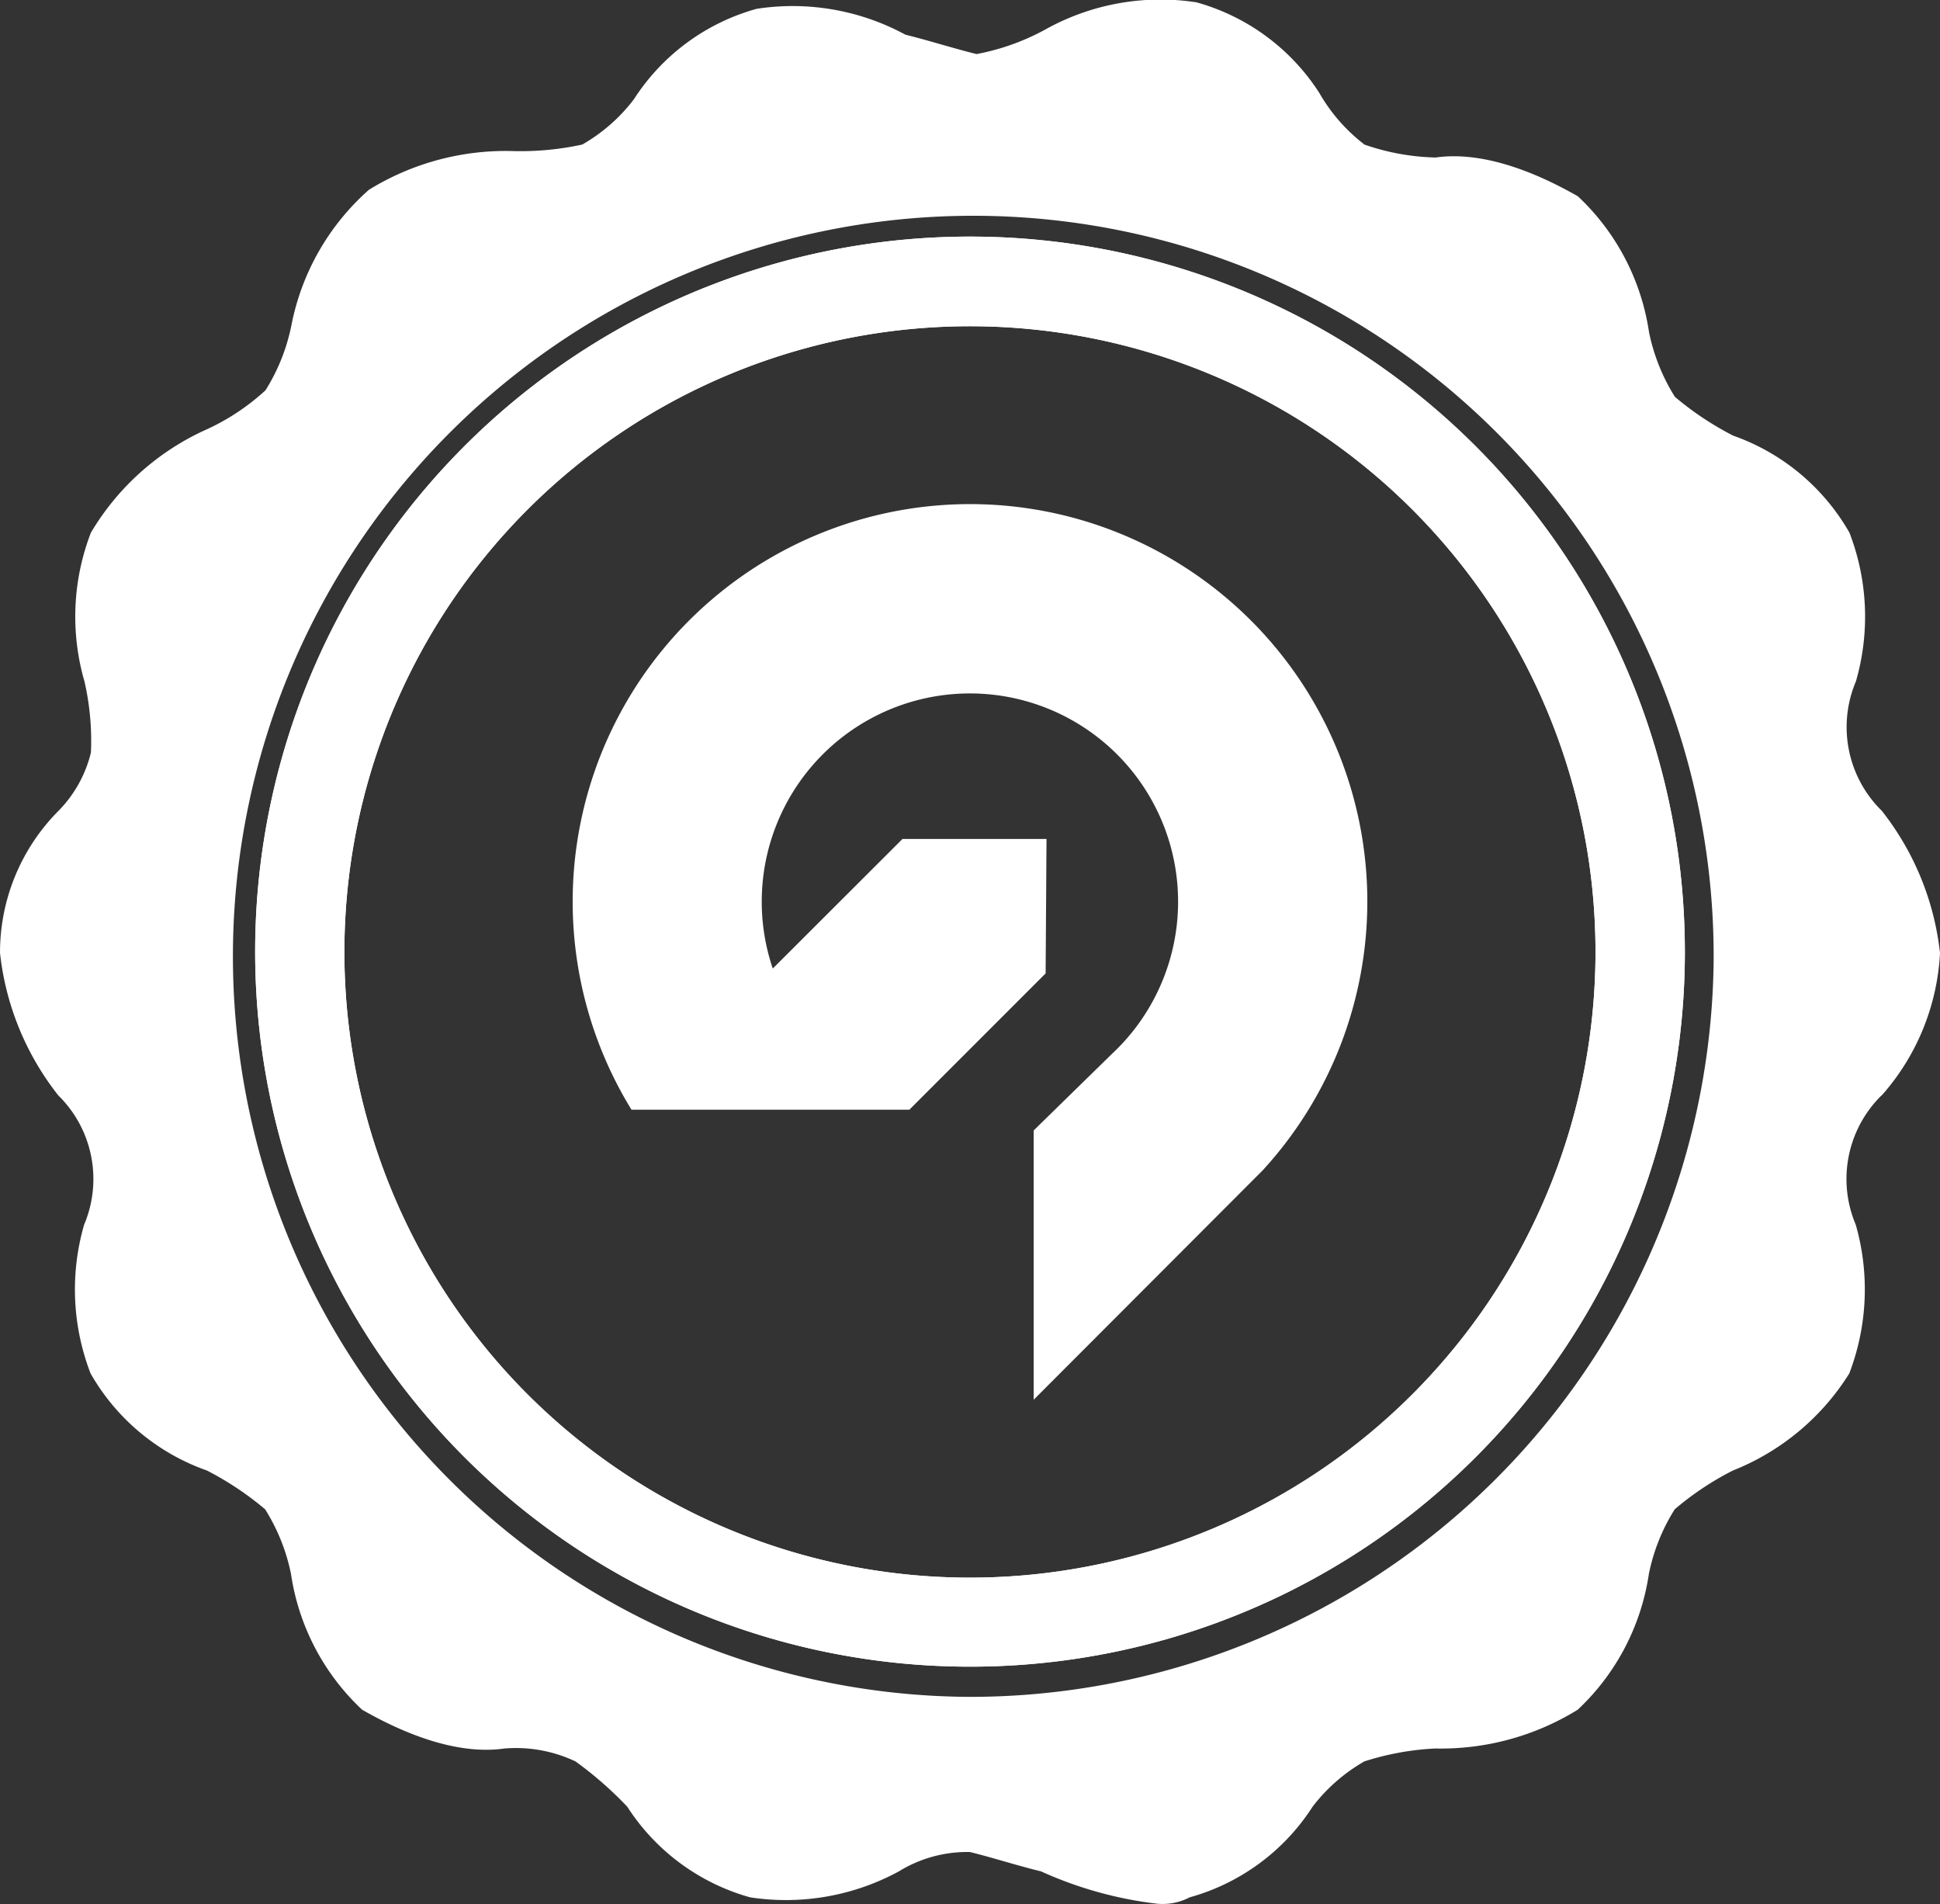
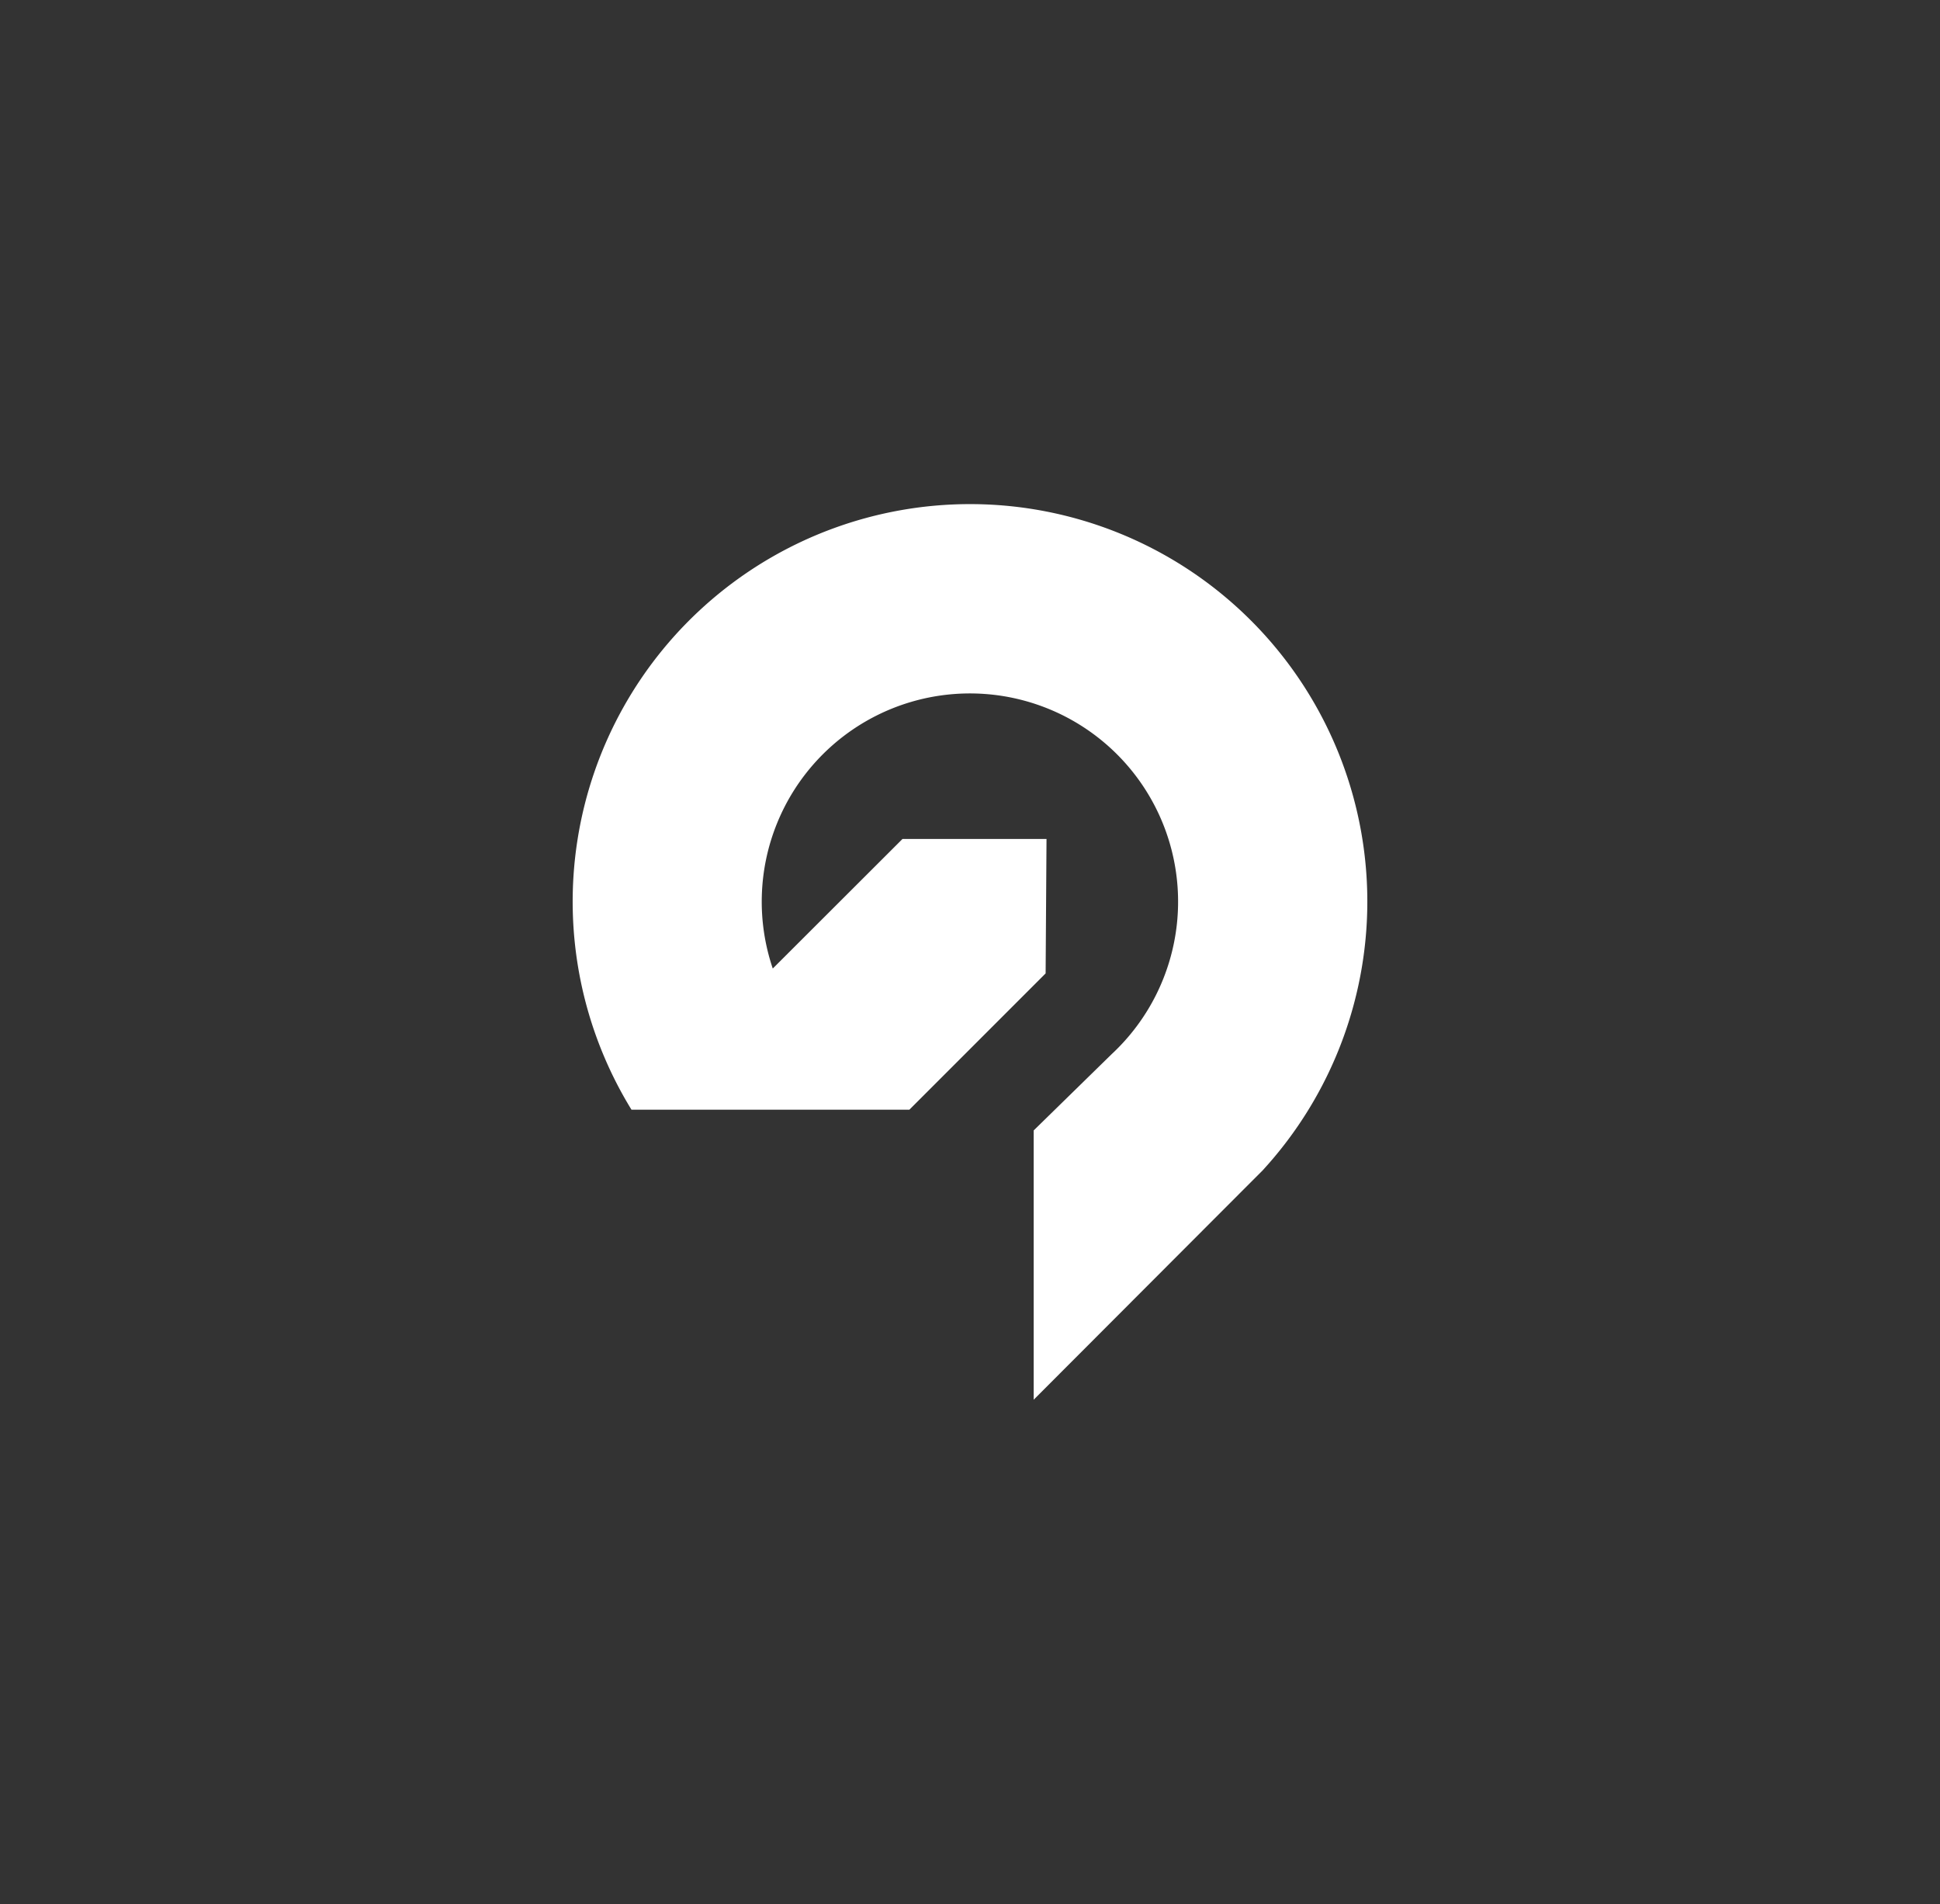
<svg xmlns="http://www.w3.org/2000/svg" width="98" height="96.157" viewBox="0 0 98 96.157">
  <rect x="0" y="0" width="98" height="96.157" fill="#333333" stroke="none" />
  <defs>
    <style>.a,.b{fill:#fff;}.a{fill-rule:evenodd;}</style>
  </defs>
  <g transform="translate(-811.549 -563.764)">
-     <path class="a" d="M906.608,619.083a11.745,11.745,0,0,0,2.941-7.186,14.06,14.06,0,0,0-2.941-7.186,5.917,5.917,0,0,1-1.307-6.534,11.768,11.768,0,0,0-.327-7.513,10.954,10.954,0,0,0-5.876-4.9,15.52,15.52,0,0,1-2.941-1.959,9.812,9.812,0,0,1-1.307-3.266,11.766,11.766,0,0,0-3.593-6.861c-2.286-1.307-4.9-2.286-7.186-1.959a11.751,11.751,0,0,1-3.593-.652,8.786,8.786,0,0,1-2.286-2.614,10.809,10.809,0,0,0-6.206-4.572,11.947,11.947,0,0,0-7.513,1.307,11.748,11.748,0,0,1-3.593,1.307c-1.307-.327-2.286-.652-3.593-.979a11.947,11.947,0,0,0-7.513-1.307,10.8,10.8,0,0,0-6.206,4.572,8.7,8.7,0,0,1-2.605,2.283,14.638,14.638,0,0,1-3.593.327,13.162,13.162,0,0,0-7.186,1.959,12.254,12.254,0,0,0-3.918,6.861,9.755,9.755,0,0,1-1.307,3.266,11.4,11.4,0,0,1-2.941,1.959,12.977,12.977,0,0,0-5.876,5.227,11.768,11.768,0,0,0-.327,7.513,13.368,13.368,0,0,1,.327,3.593,6.318,6.318,0,0,1-1.634,2.941,10.134,10.134,0,0,0-2.958,7.186,14.06,14.06,0,0,0,2.941,7.186,5.917,5.917,0,0,1,1.307,6.534,11.768,11.768,0,0,0,.327,7.513,10.95,10.95,0,0,0,5.876,4.9,15.657,15.657,0,0,1,2.941,1.959,9.79,9.79,0,0,1,1.307,3.266,11.743,11.743,0,0,0,3.593,6.856c2.286,1.31,4.9,2.286,7.186,1.959a7.045,7.045,0,0,1,3.593.652,18.688,18.688,0,0,1,2.614,2.286,10.843,10.843,0,0,0,6.206,4.578,11.949,11.949,0,0,0,7.513-1.31,6.584,6.584,0,0,1,3.593-.979c1.307.327,2.286.658,3.593.979a19.766,19.766,0,0,0,5.876,1.634,2.969,2.969,0,0,0,1.634-.325,10.819,10.819,0,0,0,6.206-4.578,8.786,8.786,0,0,1,2.614-2.286,13.857,13.857,0,0,1,3.593-.652,13.139,13.139,0,0,0,7.186-1.959,11.759,11.759,0,0,0,3.593-6.856,9.707,9.707,0,0,1,1.307-3.266,14.963,14.963,0,0,1,2.941-1.959,12.257,12.257,0,0,0,5.876-4.9,11.872,11.872,0,0,0,.327-7.513,5.917,5.917,0,0,1,1.307-6.534m-46.051,30.38a37.4,37.4,0,1,1,37.566-37.239,37.571,37.571,0,0,1-37.566,37.239" />
-     <path class="a" d="M925.318,642.477a31.6,31.6,0,1,1-31.712-31.483,31.6,31.6,0,0,1,31.712,31.483m4.514-.017a36.111,36.111,0,1,0-35.993,36.229h.014a36.1,36.1,0,0,0,35.98-36.214v-.015" transform="translate(-33.172 -30.754)" />
-     <path class="b" d="M925.318,642.477a31.6,31.6,0,1,1-31.712-31.483,31.6,31.6,0,0,1,31.712,31.483m4.514-.017a36.111,36.111,0,1,0-35.993,36.229h.014a36.1,36.1,0,0,0,35.98-36.214v-.015" transform="translate(-33.172 -30.754)" />
    <path class="b" d="M935.009,654.746a20.075,20.075,0,0,0-17.1,30.585h14.036l6.884-6.884.045-6.791H931.6l-6.554,6.545a10.516,10.516,0,1,1,17.117,4.326l-3.937,3.85v13.6l10.4-10.415,1.15-1.15a20.072,20.072,0,0,0-14.766-33.666" transform="translate(-74.46 -65.523)" />
  </g>
</svg>